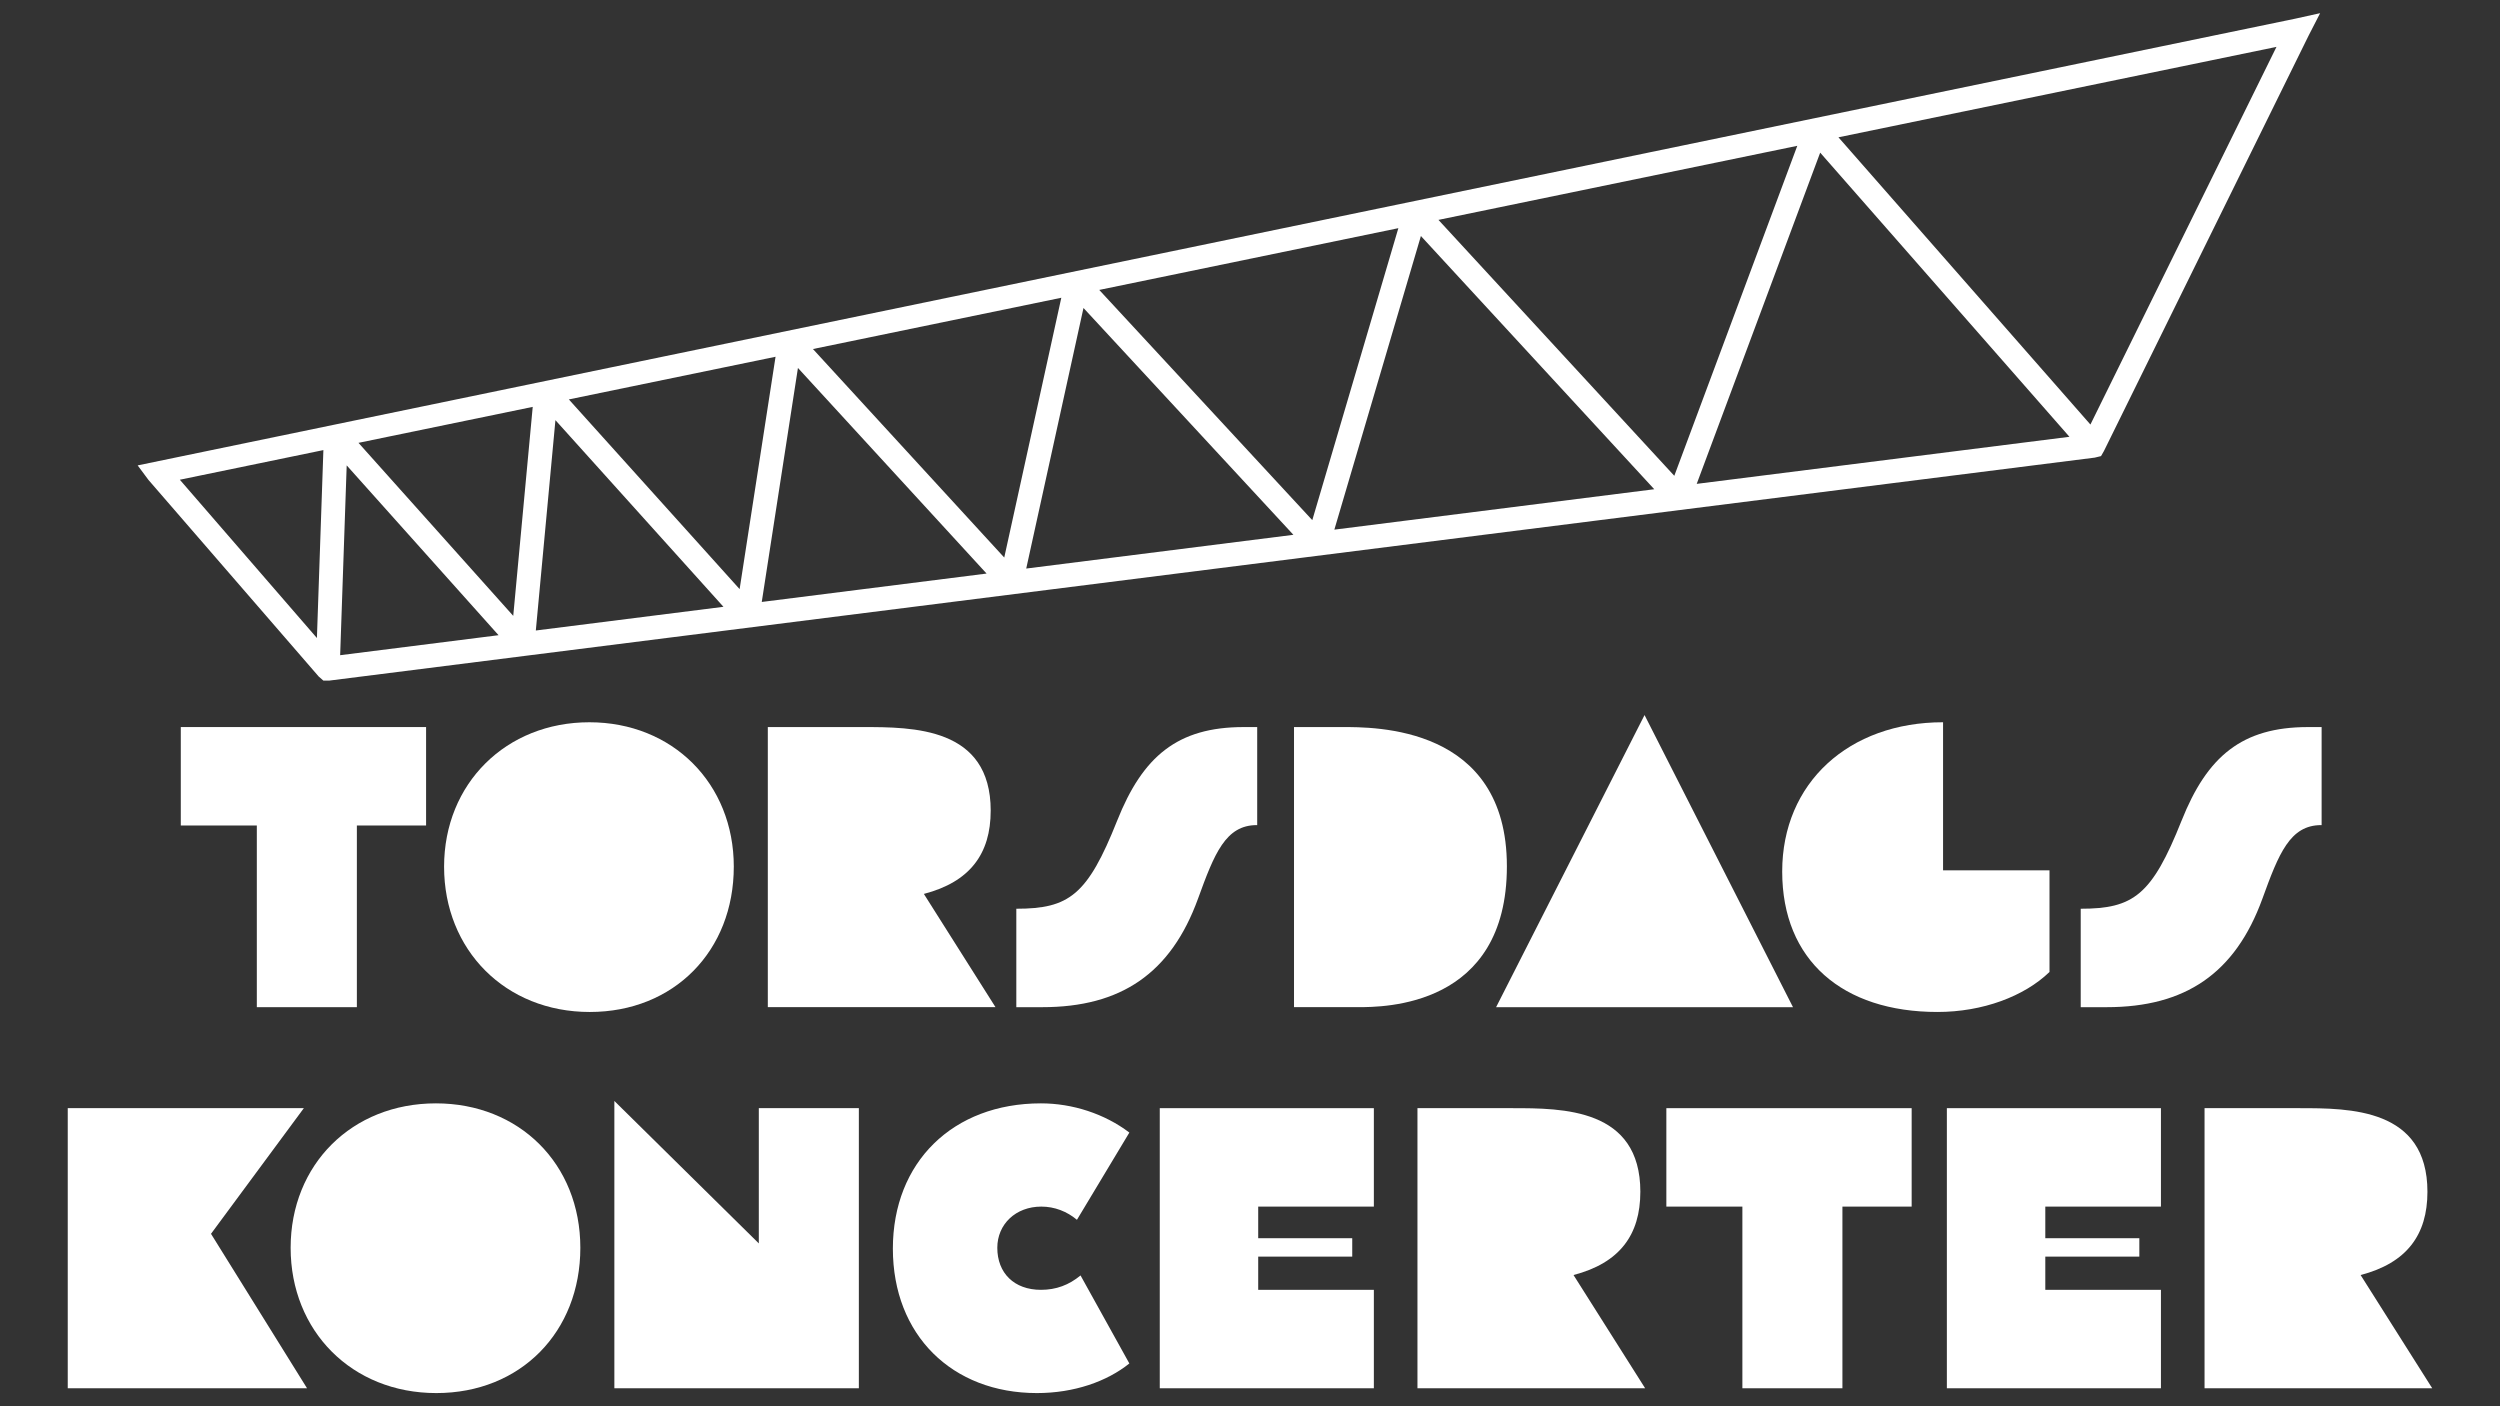
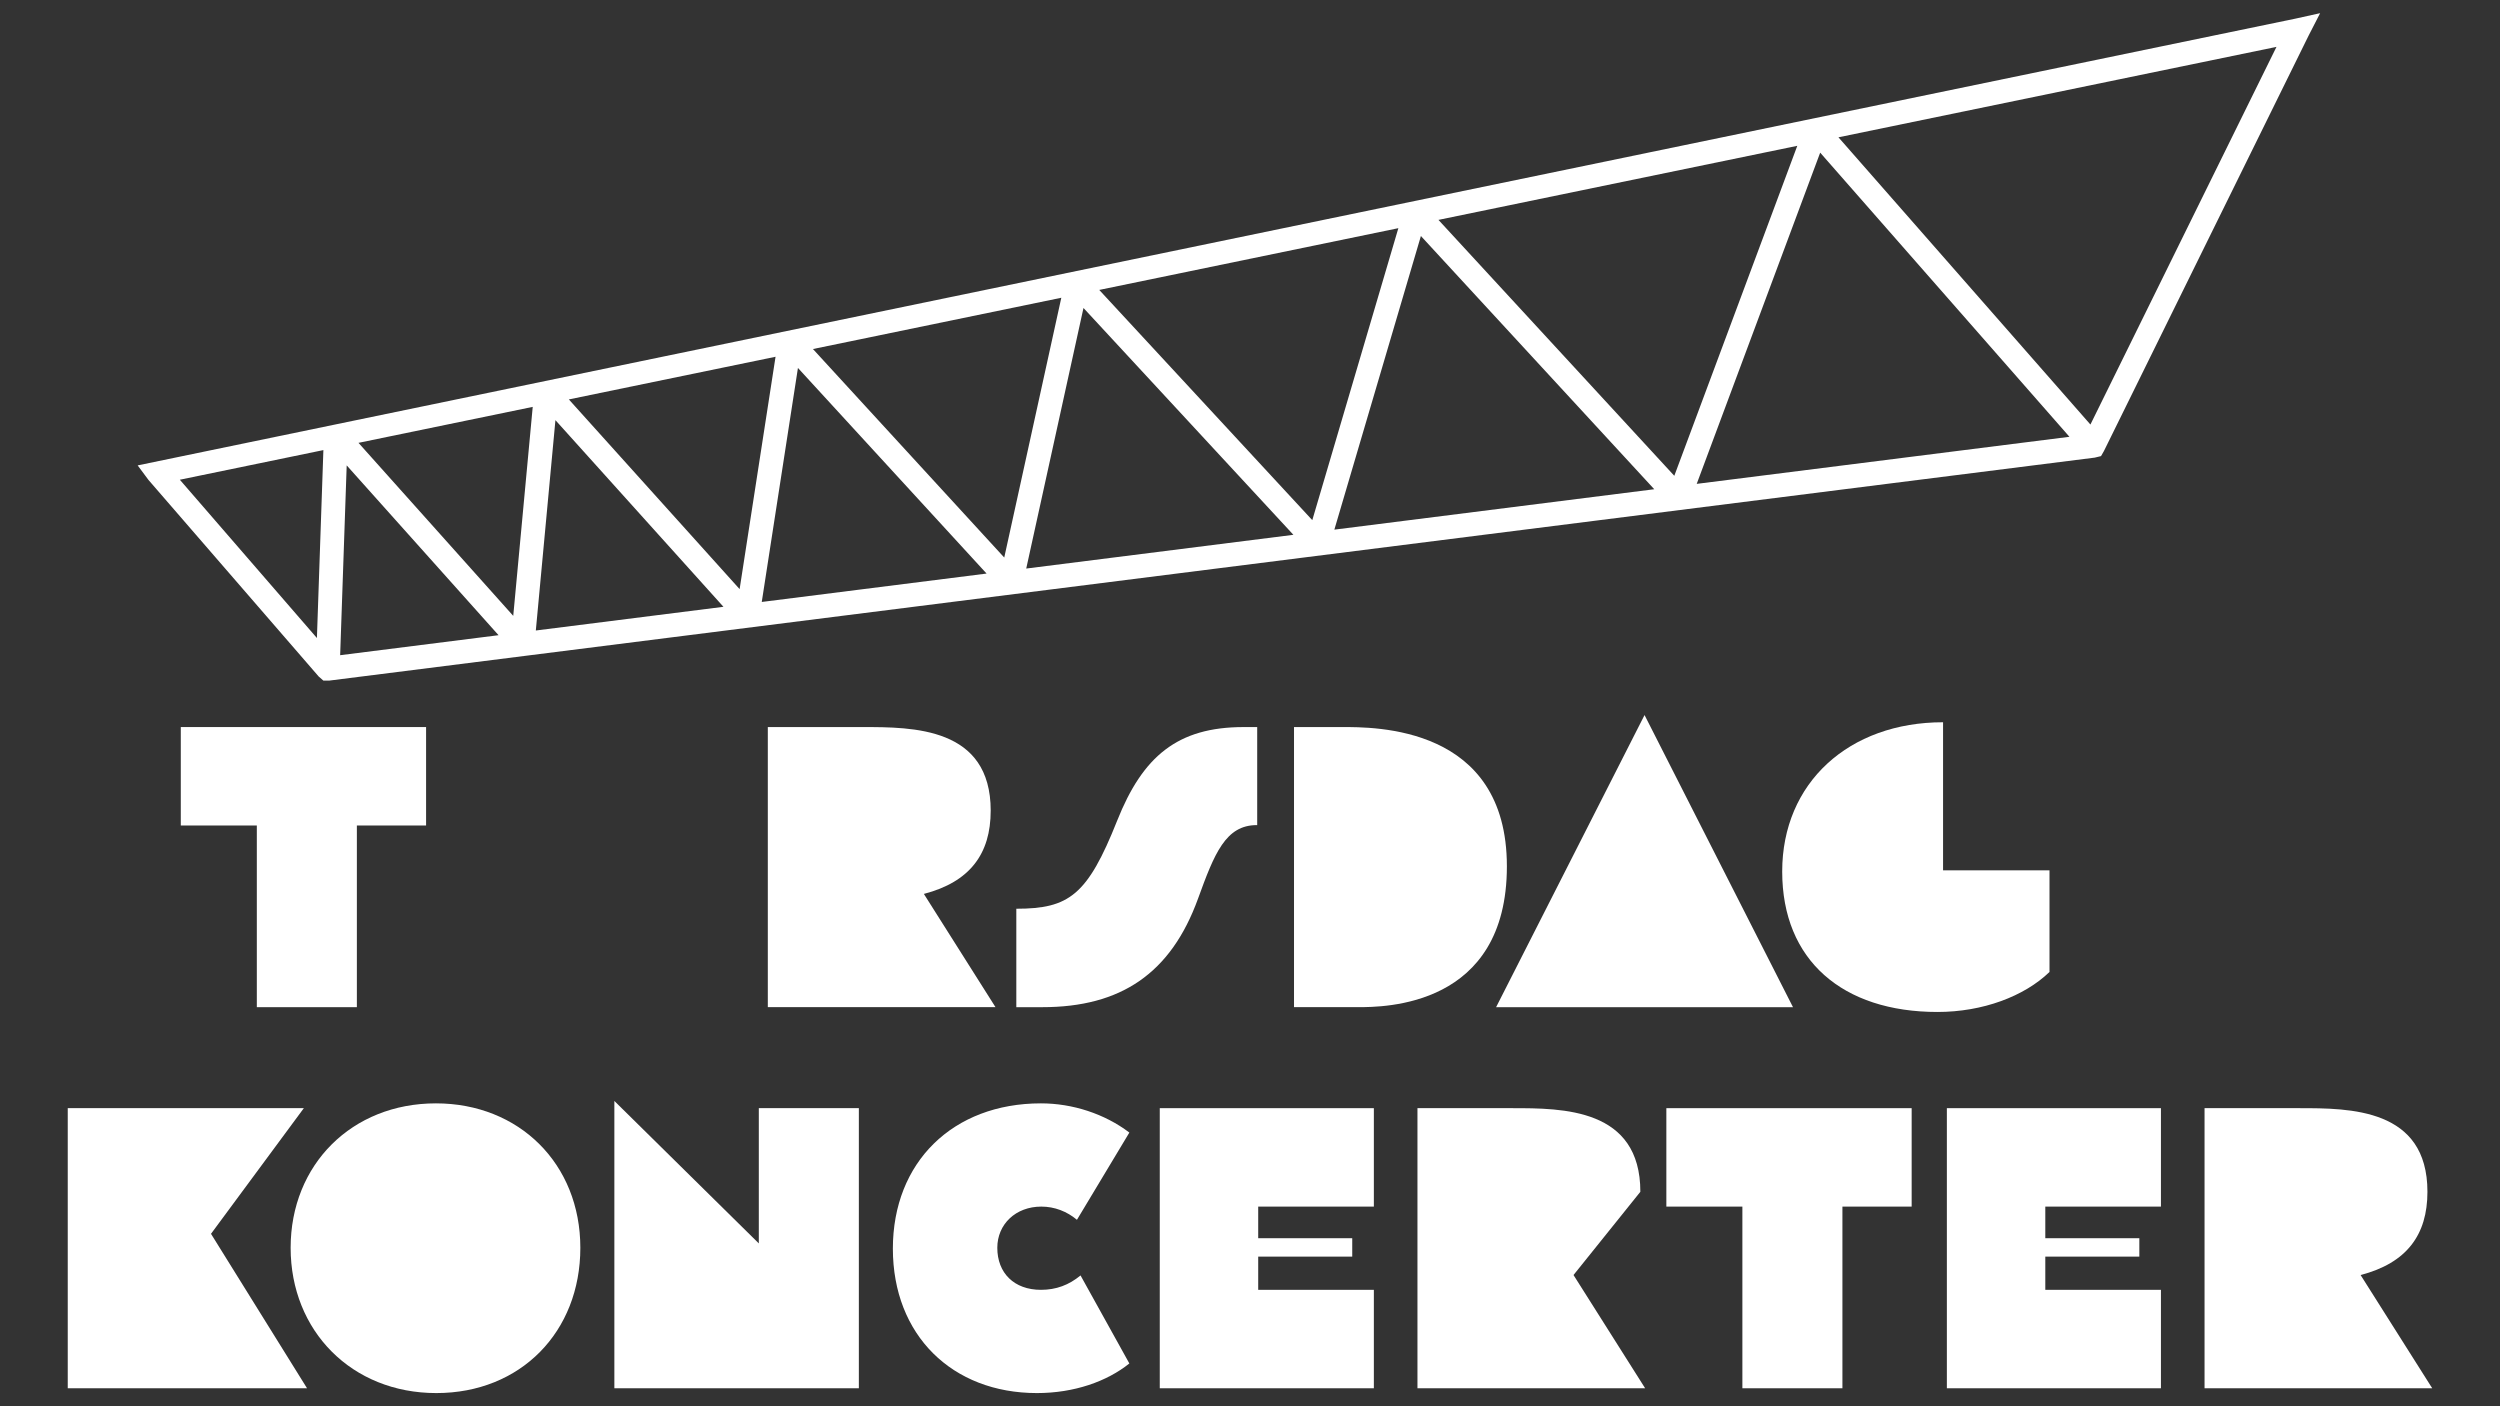
<svg xmlns="http://www.w3.org/2000/svg" id="Layer_1" viewBox="0 0 1920 1080">
  <rect x="0" y="0" width="1920" height="1080" fill="#333333" stroke="none" />
  <defs>
    <style>.cls-1{fill:#fff;}</style>
  </defs>
  <path class="cls-1" d="m244.8,519.61l3.55,3.09h4.52l1355.87-171.24,4.85-1.17,2.21-3.86L1773.03,27.31l8.83-17.19-18.89,4.18L105.72,357.43l8.32,11.18,130.76,151ZM1748.33,36.01l-142.89,290.03-193.51-220.59,336.4-69.45Zm-158.99,299.45l-286.26,36.15,94.82-254.38,191.44,218.23Zm-209.02-223.48l-94.46,253.44-181.13-196.55,275.59-56.89Zm-109.86,263.75l-245.68,31.03,66.47-225.5,179.21,194.47Zm-196.52-200.5l-66.1,224.24-163.63-176.81,229.73-47.43Zm-80.62,235.5l-205.18,25.91,43.97-200.11,161.22,174.2Zm-178.23-182.06l-43.83,199.52-146.92-160.14,190.75-39.38Zm-57.39,211.82l-172.67,21.81,27.79-179.72,144.88,157.92Zm-162.08-166.51l-27.59,178.46-131.15-145.69,158.74-32.77Zm-169.05,48.69l129.04,143.35-144.1,18.2,15.06-161.55Zm-17.44-10.19l-14.96,160.5-118.85-132.88,133.8-27.62Zm-142.86,44.95l116.62,130.4-121.65,15.36,5.02-145.76Zm-17.91-11.76l-4.97,144.33-105.28-121.57,110.25-22.76Z" />
  <polygon class="cls-1" points="274.07 773.51 274.07 633.98 327.23 633.98 327.23 558.38 138.85 558.38 138.85 633.98 197.24 633.98 197.24 773.51 274.07 773.51" />
-   <path class="cls-1" d="m563.56,665.64c0-63.92-47.02-110.94-110.94-110.94s-111.56,47.02-111.56,110.94,47.02,111.56,111.86,111.56,110.63-47.02,110.63-111.56Z" />
  <path class="cls-1" d="m760.86,622.61c0-64.23-59.62-64.23-98.65-64.23h-72.53v215.12h174.86l-55.01-86.97c35.34-9.22,51.32-30.73,51.32-63.92Z" />
  <path class="cls-1" d="m965.22,633.68h.31v-75.29h-10.45c-50.71,0-77.44,22.43-97.11,71.91-22.74,57.16-36.88,67.61-77.44,67.61v75.6h19.98c60.23,0,98.65-25.82,119.55-83.28,12.6-34.73,21.2-56.55,45.17-56.55Z" />
  <path class="cls-1" d="m1030.06,558.38h-36.26v215.12h48.86c20.28,0,114.63,0,114.63-108.18s-101.72-106.95-127.23-106.95Z" />
  <polygon class="cls-1" points="1263.01 549.16 1149 773.51 1377.02 773.51 1263.01 549.16" />
  <path class="cls-1" d="m1574.02,668.4h-81.75v-113.71c-72.22,0-123.54,46.4-123.54,114.63s46.41,107.87,119.24,107.87c34.73,0,66.69-11.99,86.05-30.73v-78.06Z" />
-   <path class="cls-1" d="m1675.43,630.3c-22.74,57.16-36.88,67.61-77.44,67.61v75.6h19.97c60.23,0,98.65-25.82,119.55-83.28,12.6-34.73,21.2-56.55,45.18-56.55h.31v-75.29h-10.45c-50.71,0-77.44,22.43-97.11,71.91Z" />
  <polygon class="cls-1" points="233.35 851.07 52.03 851.07 52.03 1066.19 235.81 1066.19 162.05 947.57 233.35 851.07" />
  <path class="cls-1" d="m334.77,847.38c-64.54,0-111.56,47.02-111.56,110.94s47.02,111.56,111.86,111.56,110.63-47.02,110.63-111.56-47.02-110.94-110.94-110.94Z" />
  <polygon class="cls-1" points="582.77 954.94 471.83 845.54 471.83 1066.19 659.6 1066.19 659.6 851.07 582.77 851.07 582.77 954.94" />
  <path class="cls-1" d="m799.74,926.67c10.14,0,19.67,3.69,27.35,10.14l40.26-67c-19.05-14.44-43.64-22.43-67.92-22.43-67.61,0-113.71,45.17-113.71,111.56s45.48,110.94,110.63,110.94c28.58,0,53.78-8.91,70.99-22.74l-37.49-67.61c-8.91,7.38-18.75,11.06-30.42,11.06-20.59,0-33.5-12.91-33.5-32.27,0-18.13,14.14-31.65,33.8-31.65Z" />
  <polygon class="cls-1" points="890.7 1066.19 1055.12 1066.19 1055.12 990.59 966.3 990.59 966.3 965.08 1038.52 965.08 1038.52 950.95 966.3 950.95 966.3 926.67 1055.12 926.67 1055.12 851.07 890.7 851.07 890.7 1066.19" />
-   <path class="cls-1" d="m1259.79,915.3c0-64.23-59.62-64.23-98.65-64.23h-72.53v215.12h174.86l-55.01-86.97c35.34-9.22,51.32-30.73,51.32-63.92Z" />
+   <path class="cls-1" d="m1259.79,915.3c0-64.23-59.62-64.23-98.65-64.23h-72.53v215.12h174.86l-55.01-86.97Z" />
  <polygon class="cls-1" points="1279.76 926.67 1338.15 926.67 1338.15 1066.19 1414.98 1066.19 1414.98 926.67 1468.15 926.67 1468.15 851.07 1279.76 851.07 1279.76 926.67" />
  <polygon class="cls-1" points="1495.19 1066.19 1659.6 1066.19 1659.6 990.59 1570.79 990.59 1570.79 965.08 1643.01 965.08 1643.01 950.95 1570.79 950.95 1570.79 926.67 1659.6 926.67 1659.6 851.07 1495.19 851.07 1495.19 1066.19" />
  <path class="cls-1" d="m1812.95,979.22c35.34-9.22,51.32-30.73,51.32-63.92,0-64.23-59.62-64.23-98.65-64.23h-72.53v215.12h174.86l-55.01-86.97Z" />
</svg>